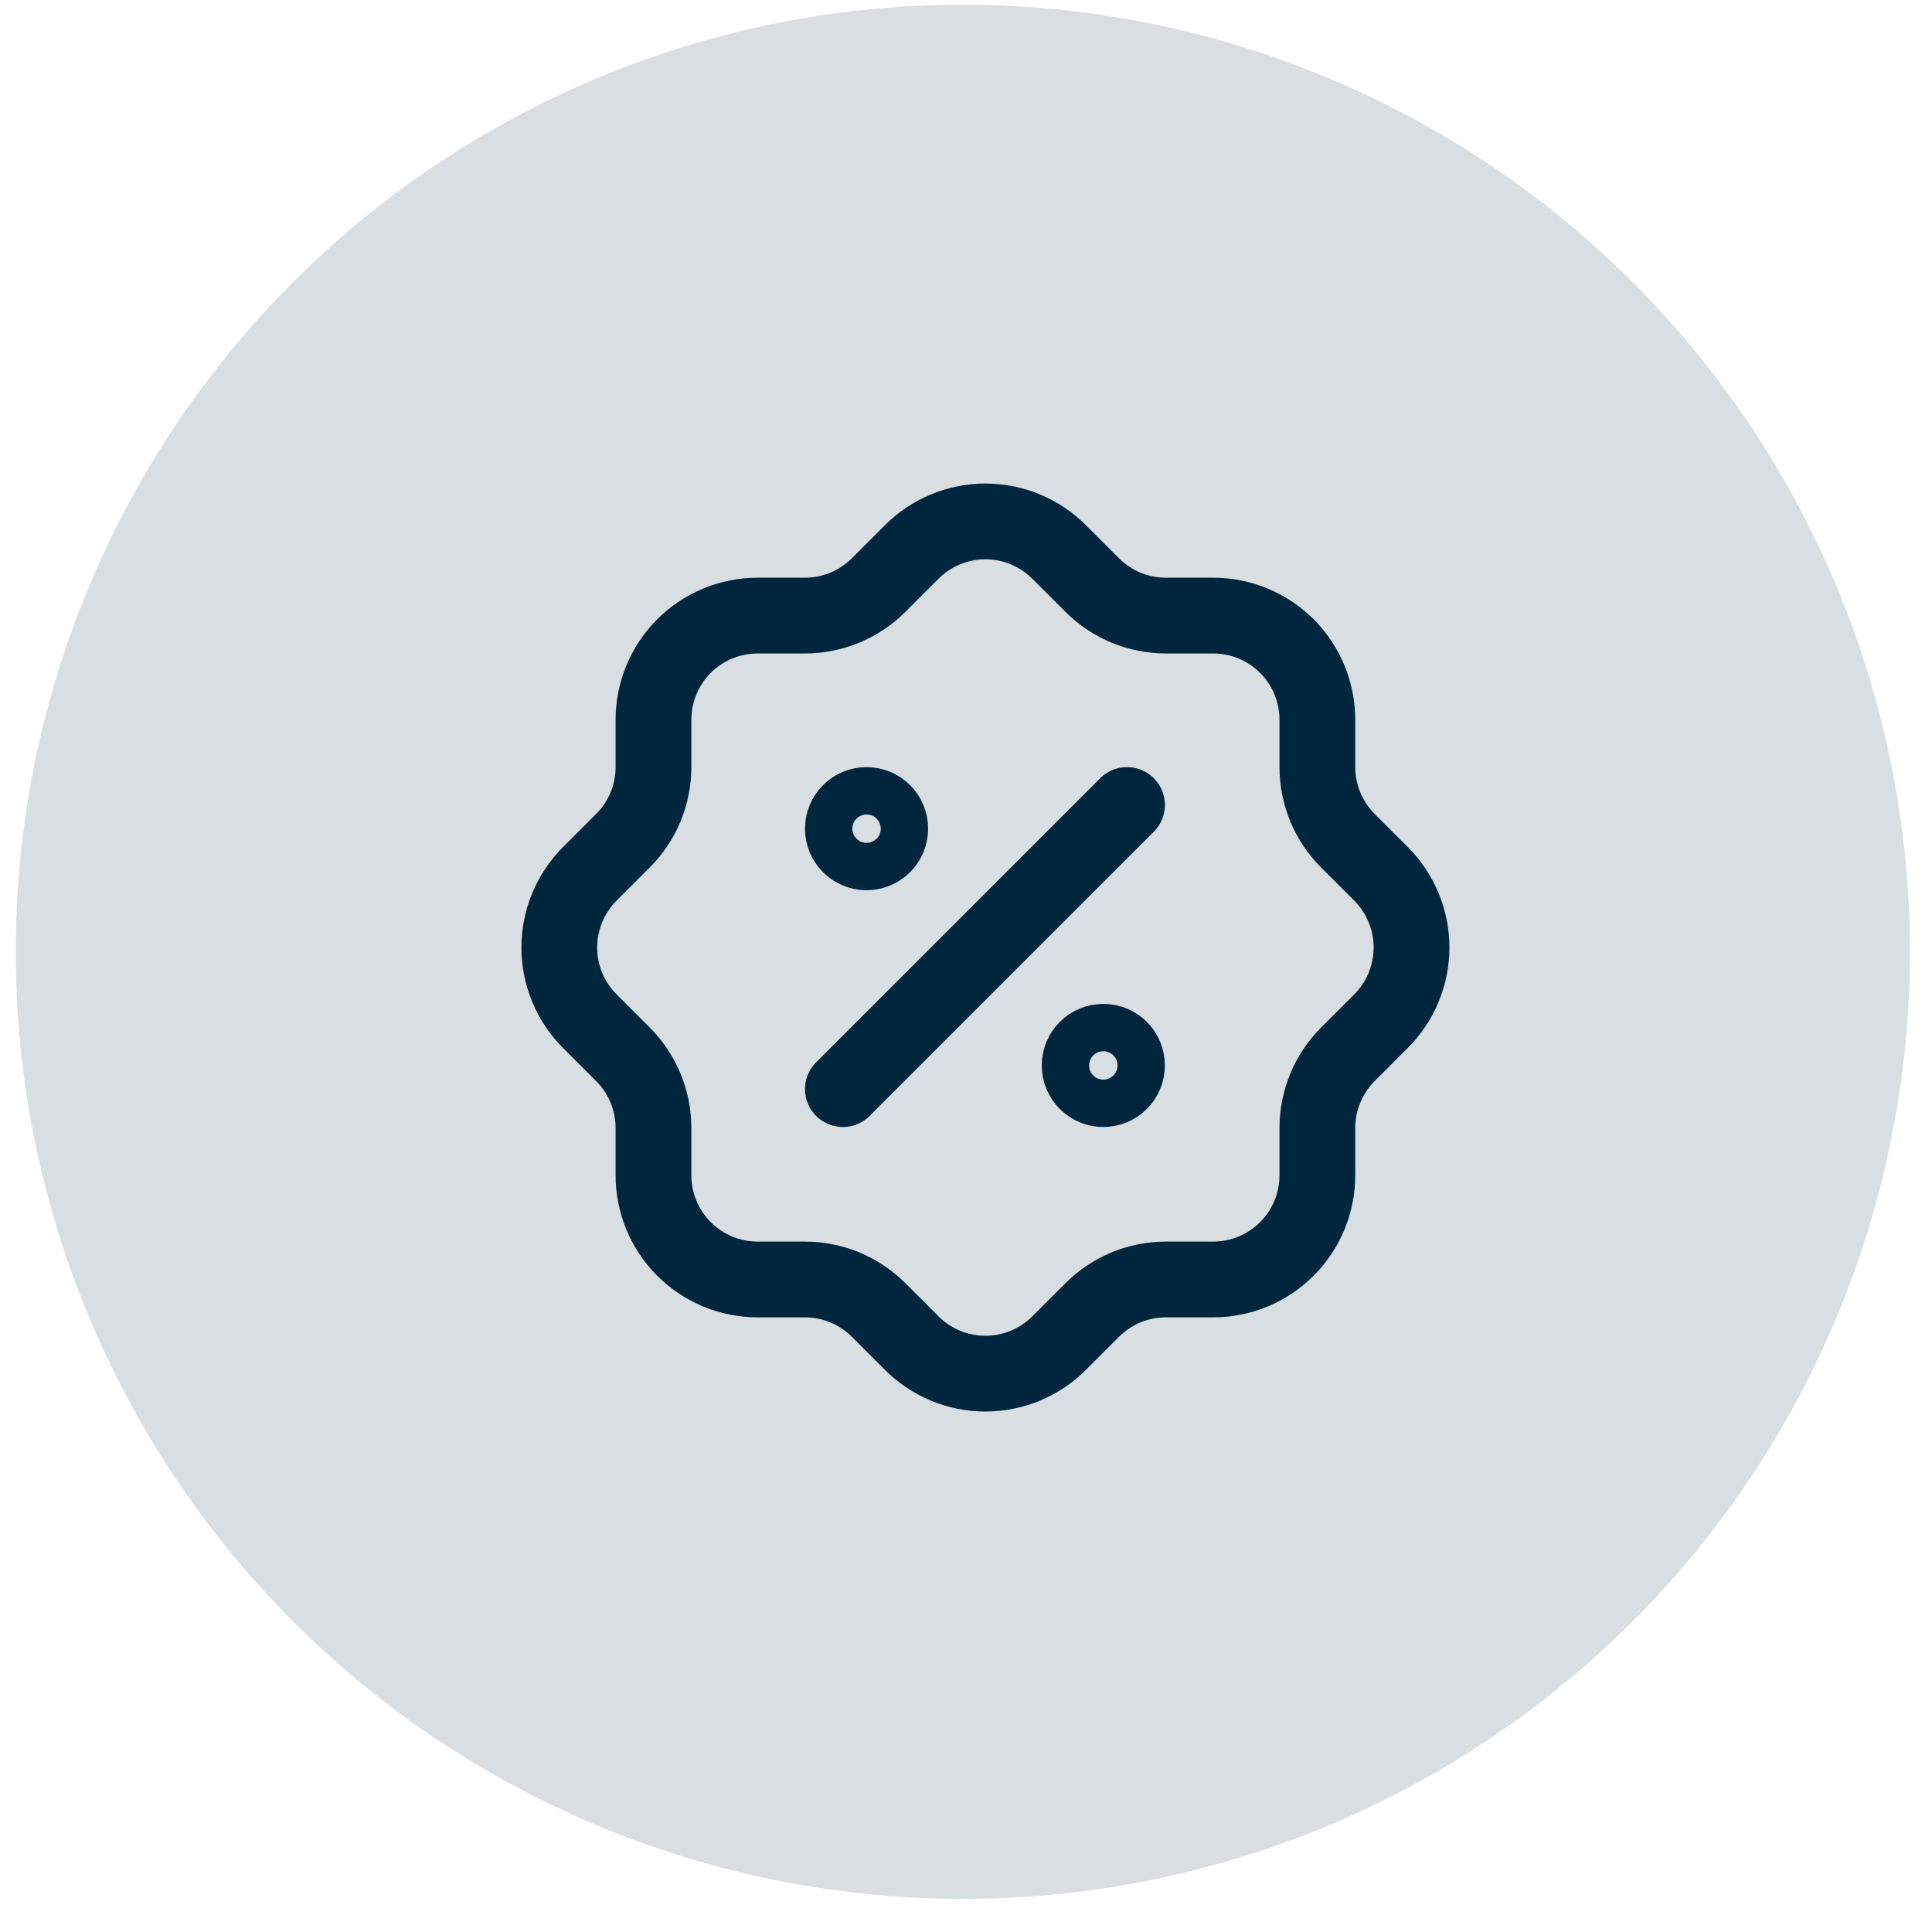
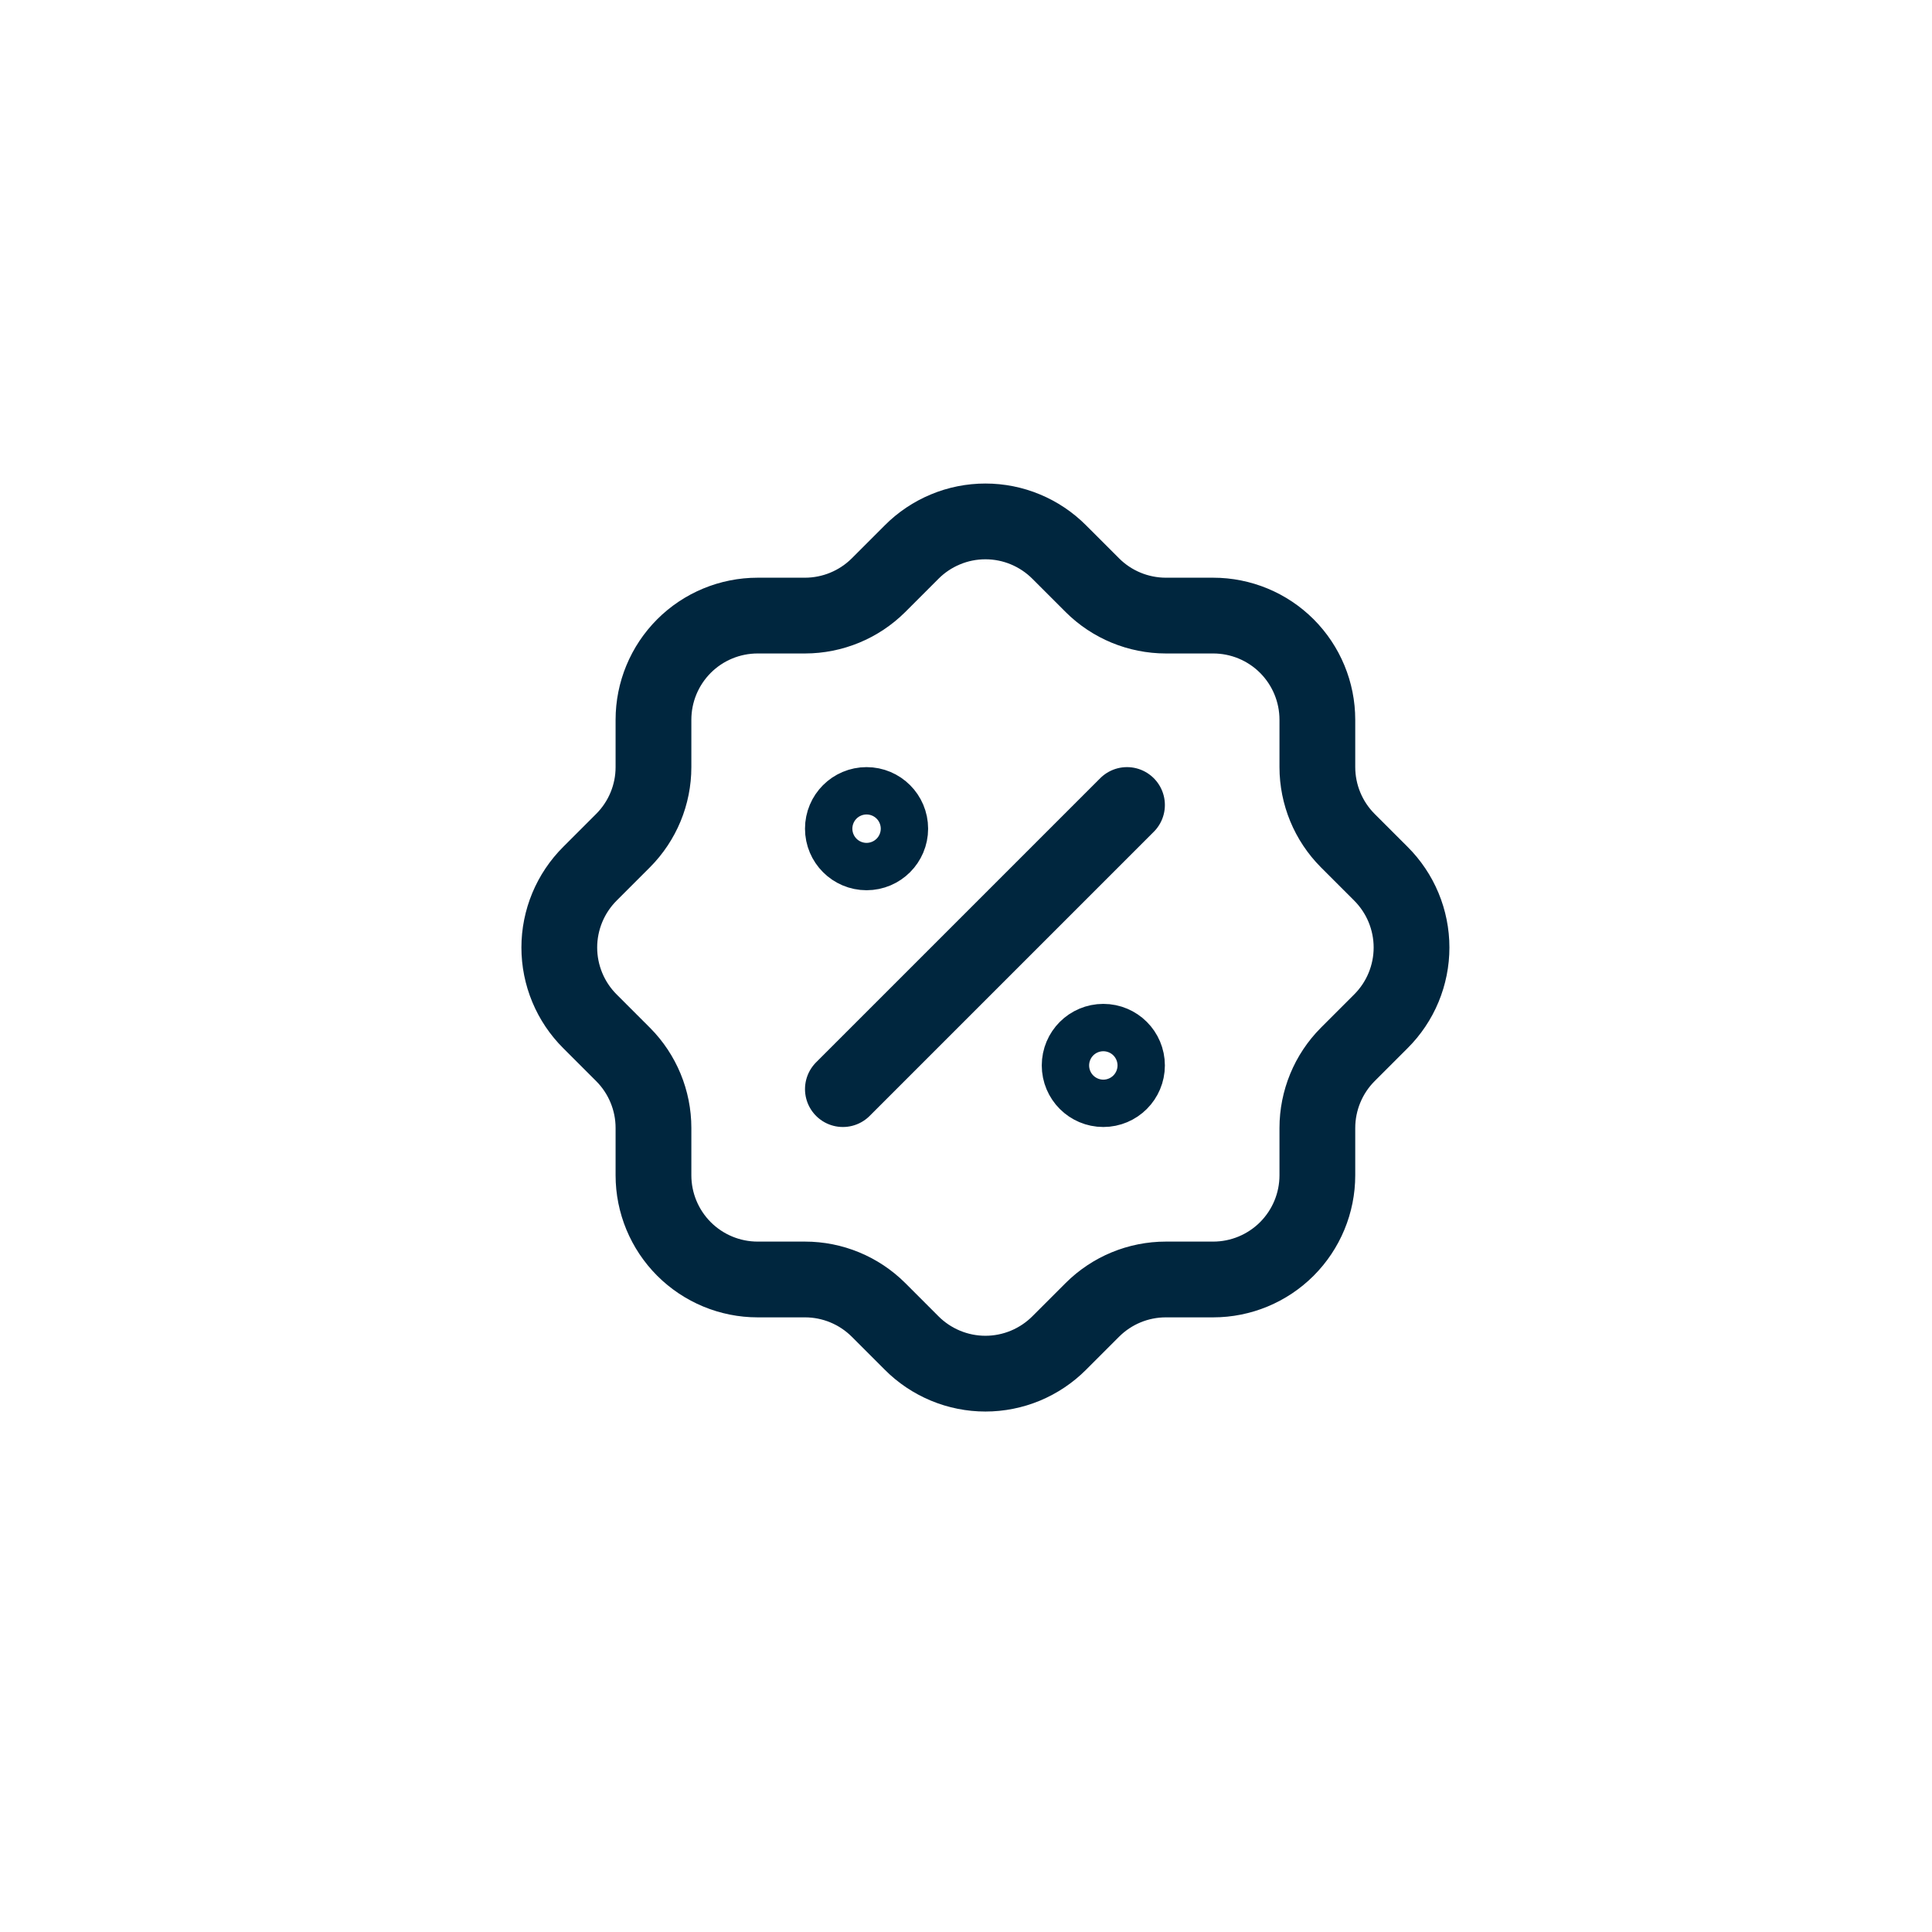
<svg xmlns="http://www.w3.org/2000/svg" width="51" height="51" viewBox="0 0 51 51" fill="none">
-   <circle cx="25.416" cy="25.125" r="25" fill="#D8DEE2" />
  <path d="M22.25 28.75L29.75 21.25M23.5 21.875C23.5 22.22 23.22 22.5 22.875 22.5C22.53 22.5 22.25 22.22 22.25 21.875C22.25 21.529 22.53 21.25 22.875 21.25C23.22 21.25 23.5 21.529 23.5 21.875ZM29.75 28.125C29.75 28.47 29.47 28.75 29.125 28.75C28.78 28.75 28.5 28.47 28.5 28.125C28.5 27.779 28.78 27.5 29.125 27.5C29.47 27.5 29.75 27.779 29.75 28.125ZM17.25 19C17.25 18.27 17.54 17.571 18.055 17.055C18.571 16.539 19.271 16.25 20 16.25H21.25C21.976 16.249 22.673 15.962 23.188 15.45L24.063 14.575C24.318 14.318 24.622 14.114 24.957 13.975C25.291 13.835 25.65 13.764 26.013 13.764C26.375 13.764 26.734 13.835 27.069 13.975C27.403 14.114 27.707 14.318 27.963 14.575L28.838 15.45C29.352 15.962 30.049 16.249 30.775 16.25H32.025C32.754 16.25 33.454 16.539 33.97 17.055C34.485 17.571 34.775 18.27 34.775 19V20.25C34.776 20.976 35.063 21.672 35.575 22.187L36.45 23.062C36.707 23.318 36.911 23.622 37.05 23.956C37.189 24.291 37.261 24.65 37.261 25.012C37.261 25.375 37.189 25.733 37.05 26.068C36.911 26.403 36.707 26.706 36.45 26.962L35.575 27.837C35.063 28.352 34.776 29.049 34.775 29.775V31.025C34.775 31.754 34.485 32.453 33.97 32.969C33.454 33.485 32.754 33.775 32.025 33.775H30.775C30.049 33.775 29.352 34.063 28.838 34.575L27.963 35.45C27.707 35.707 27.403 35.91 27.069 36.05C26.734 36.189 26.375 36.261 26.013 36.261C25.65 36.261 25.291 36.189 24.957 36.05C24.622 35.91 24.318 35.707 24.063 35.45L23.188 34.575C22.673 34.063 21.976 33.775 21.25 33.775H20C19.271 33.775 18.571 33.485 18.055 32.969C17.54 32.453 17.25 31.754 17.25 31.025V29.775C17.25 29.049 16.962 28.352 16.45 27.837L15.575 26.962C15.318 26.706 15.114 26.403 14.975 26.068C14.836 25.733 14.764 25.375 14.764 25.012C14.764 24.65 14.836 24.291 14.975 23.956C15.114 23.622 15.318 23.318 15.575 23.062L16.45 22.187C16.962 21.672 17.25 20.976 17.25 20.25V19Z" stroke="#00263E" stroke-width="2" stroke-linecap="round" stroke-linejoin="round" />
</svg>